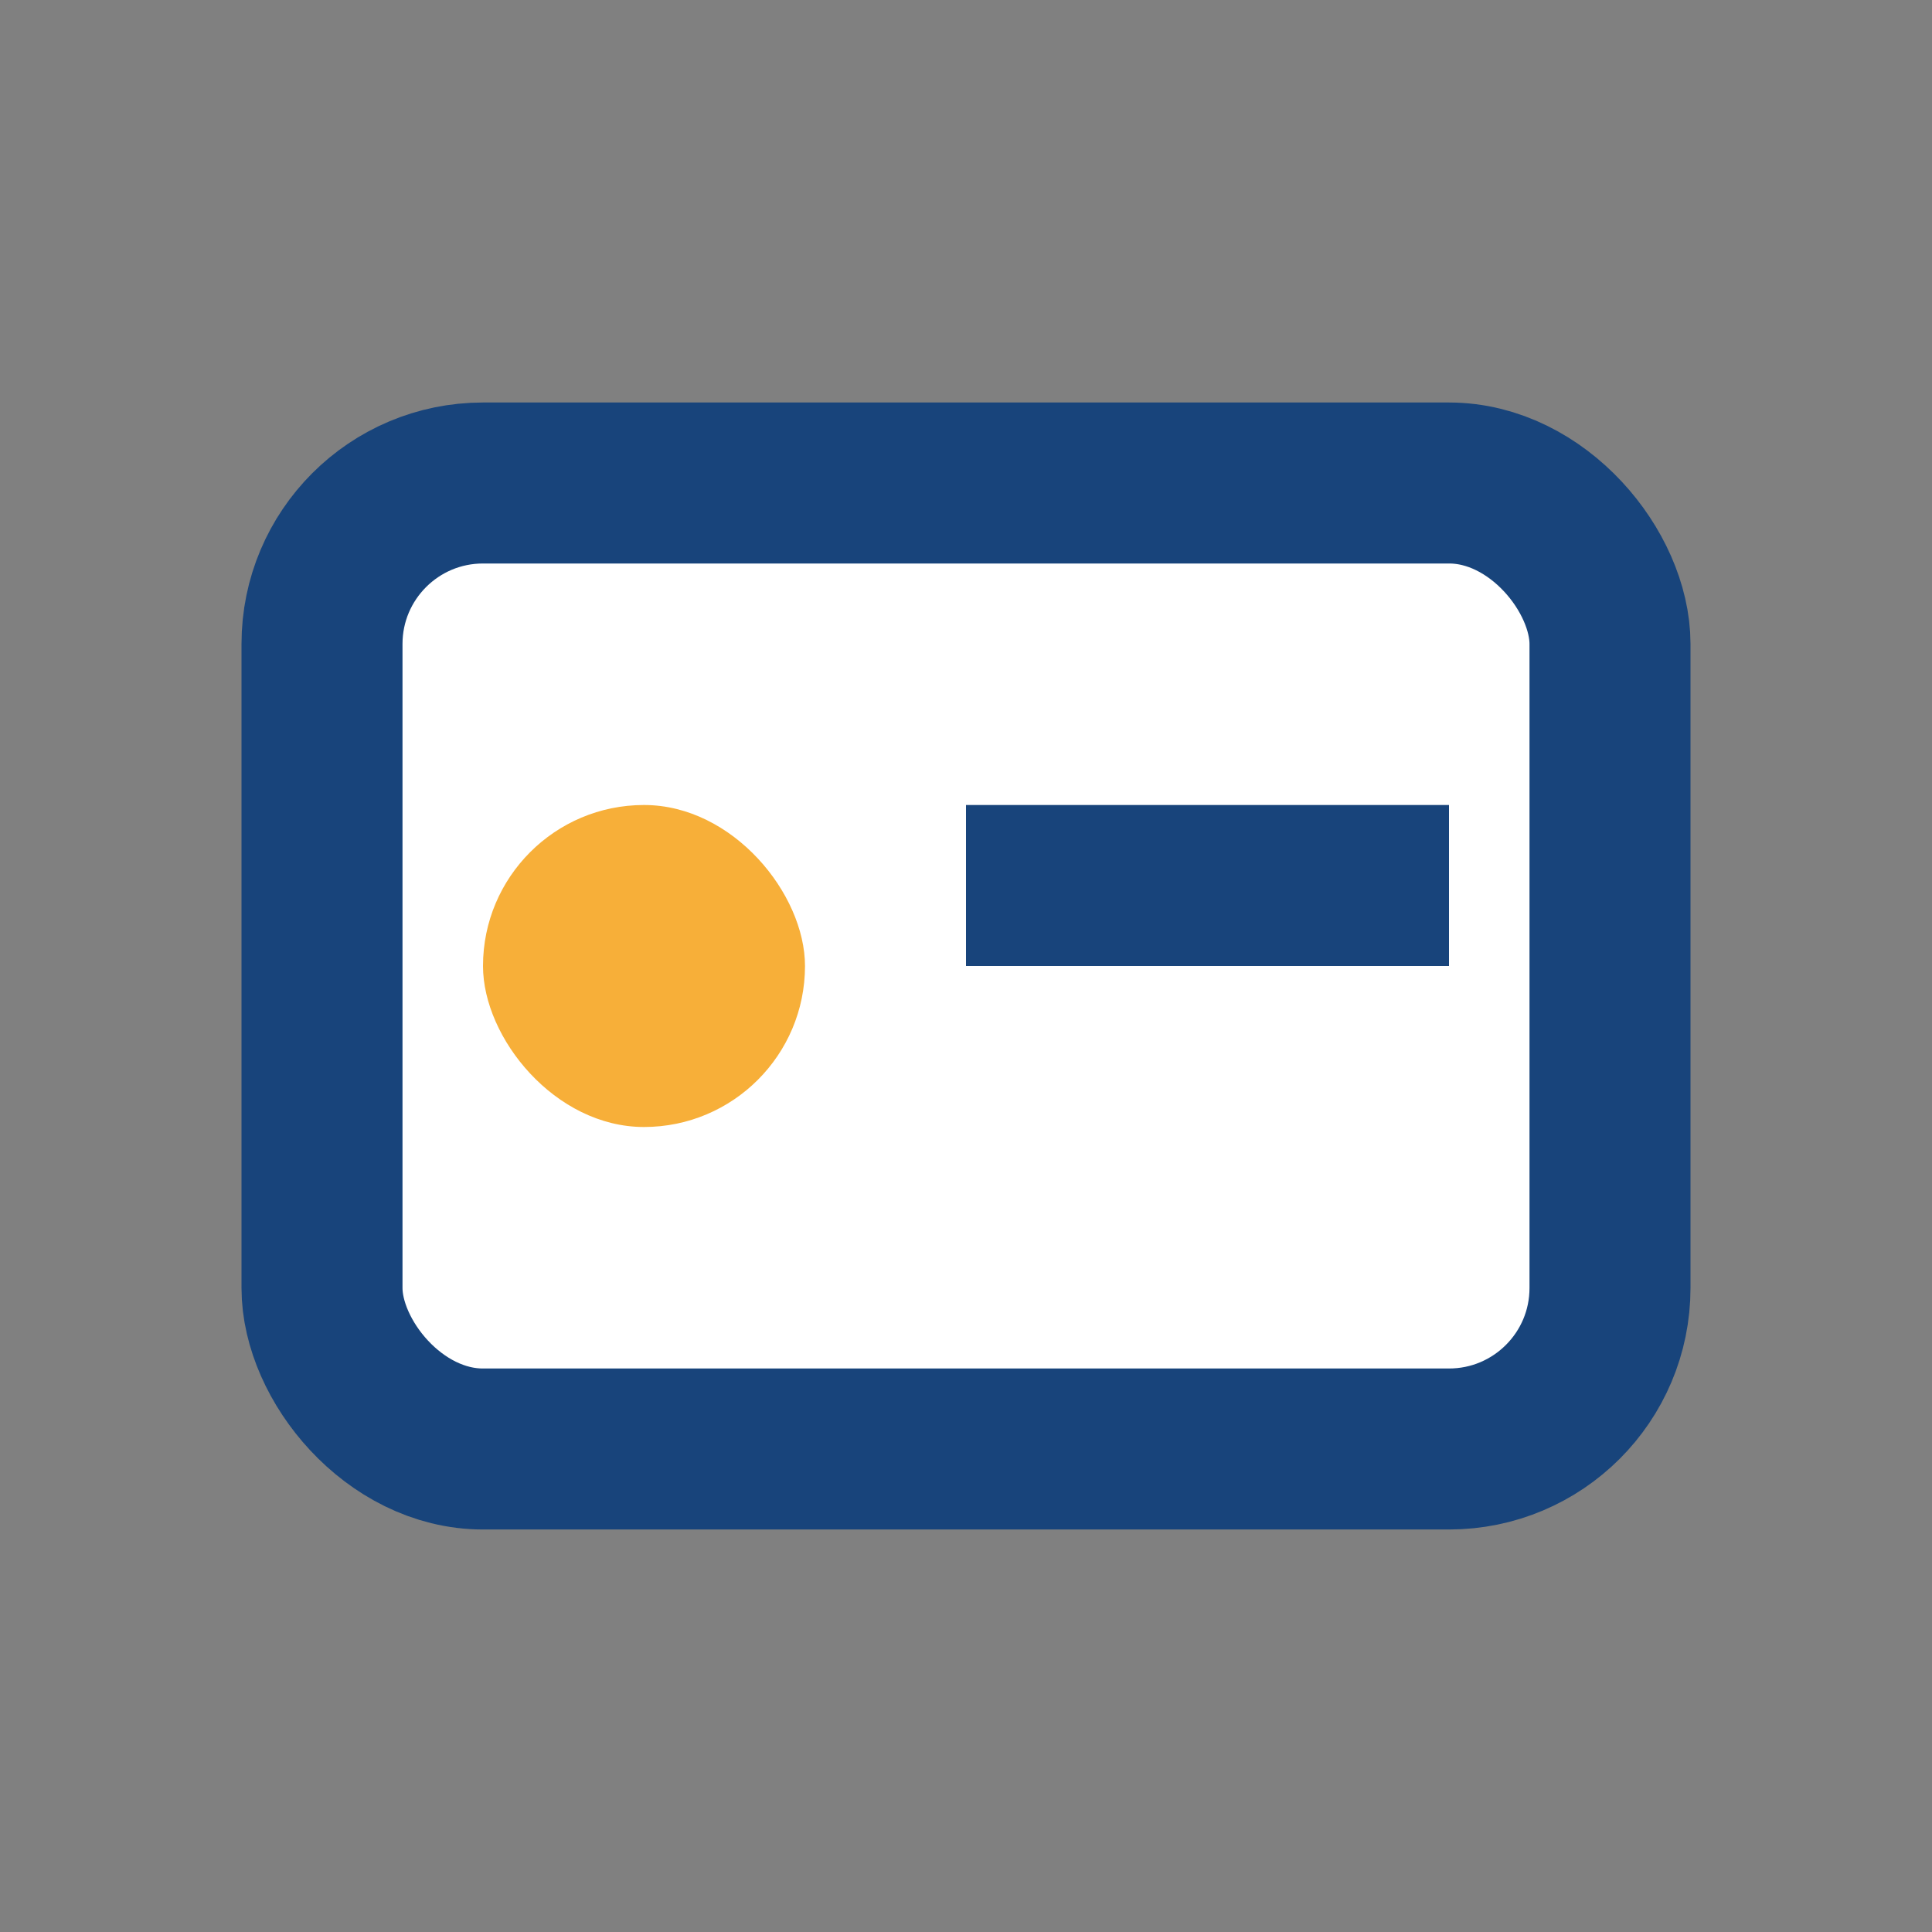
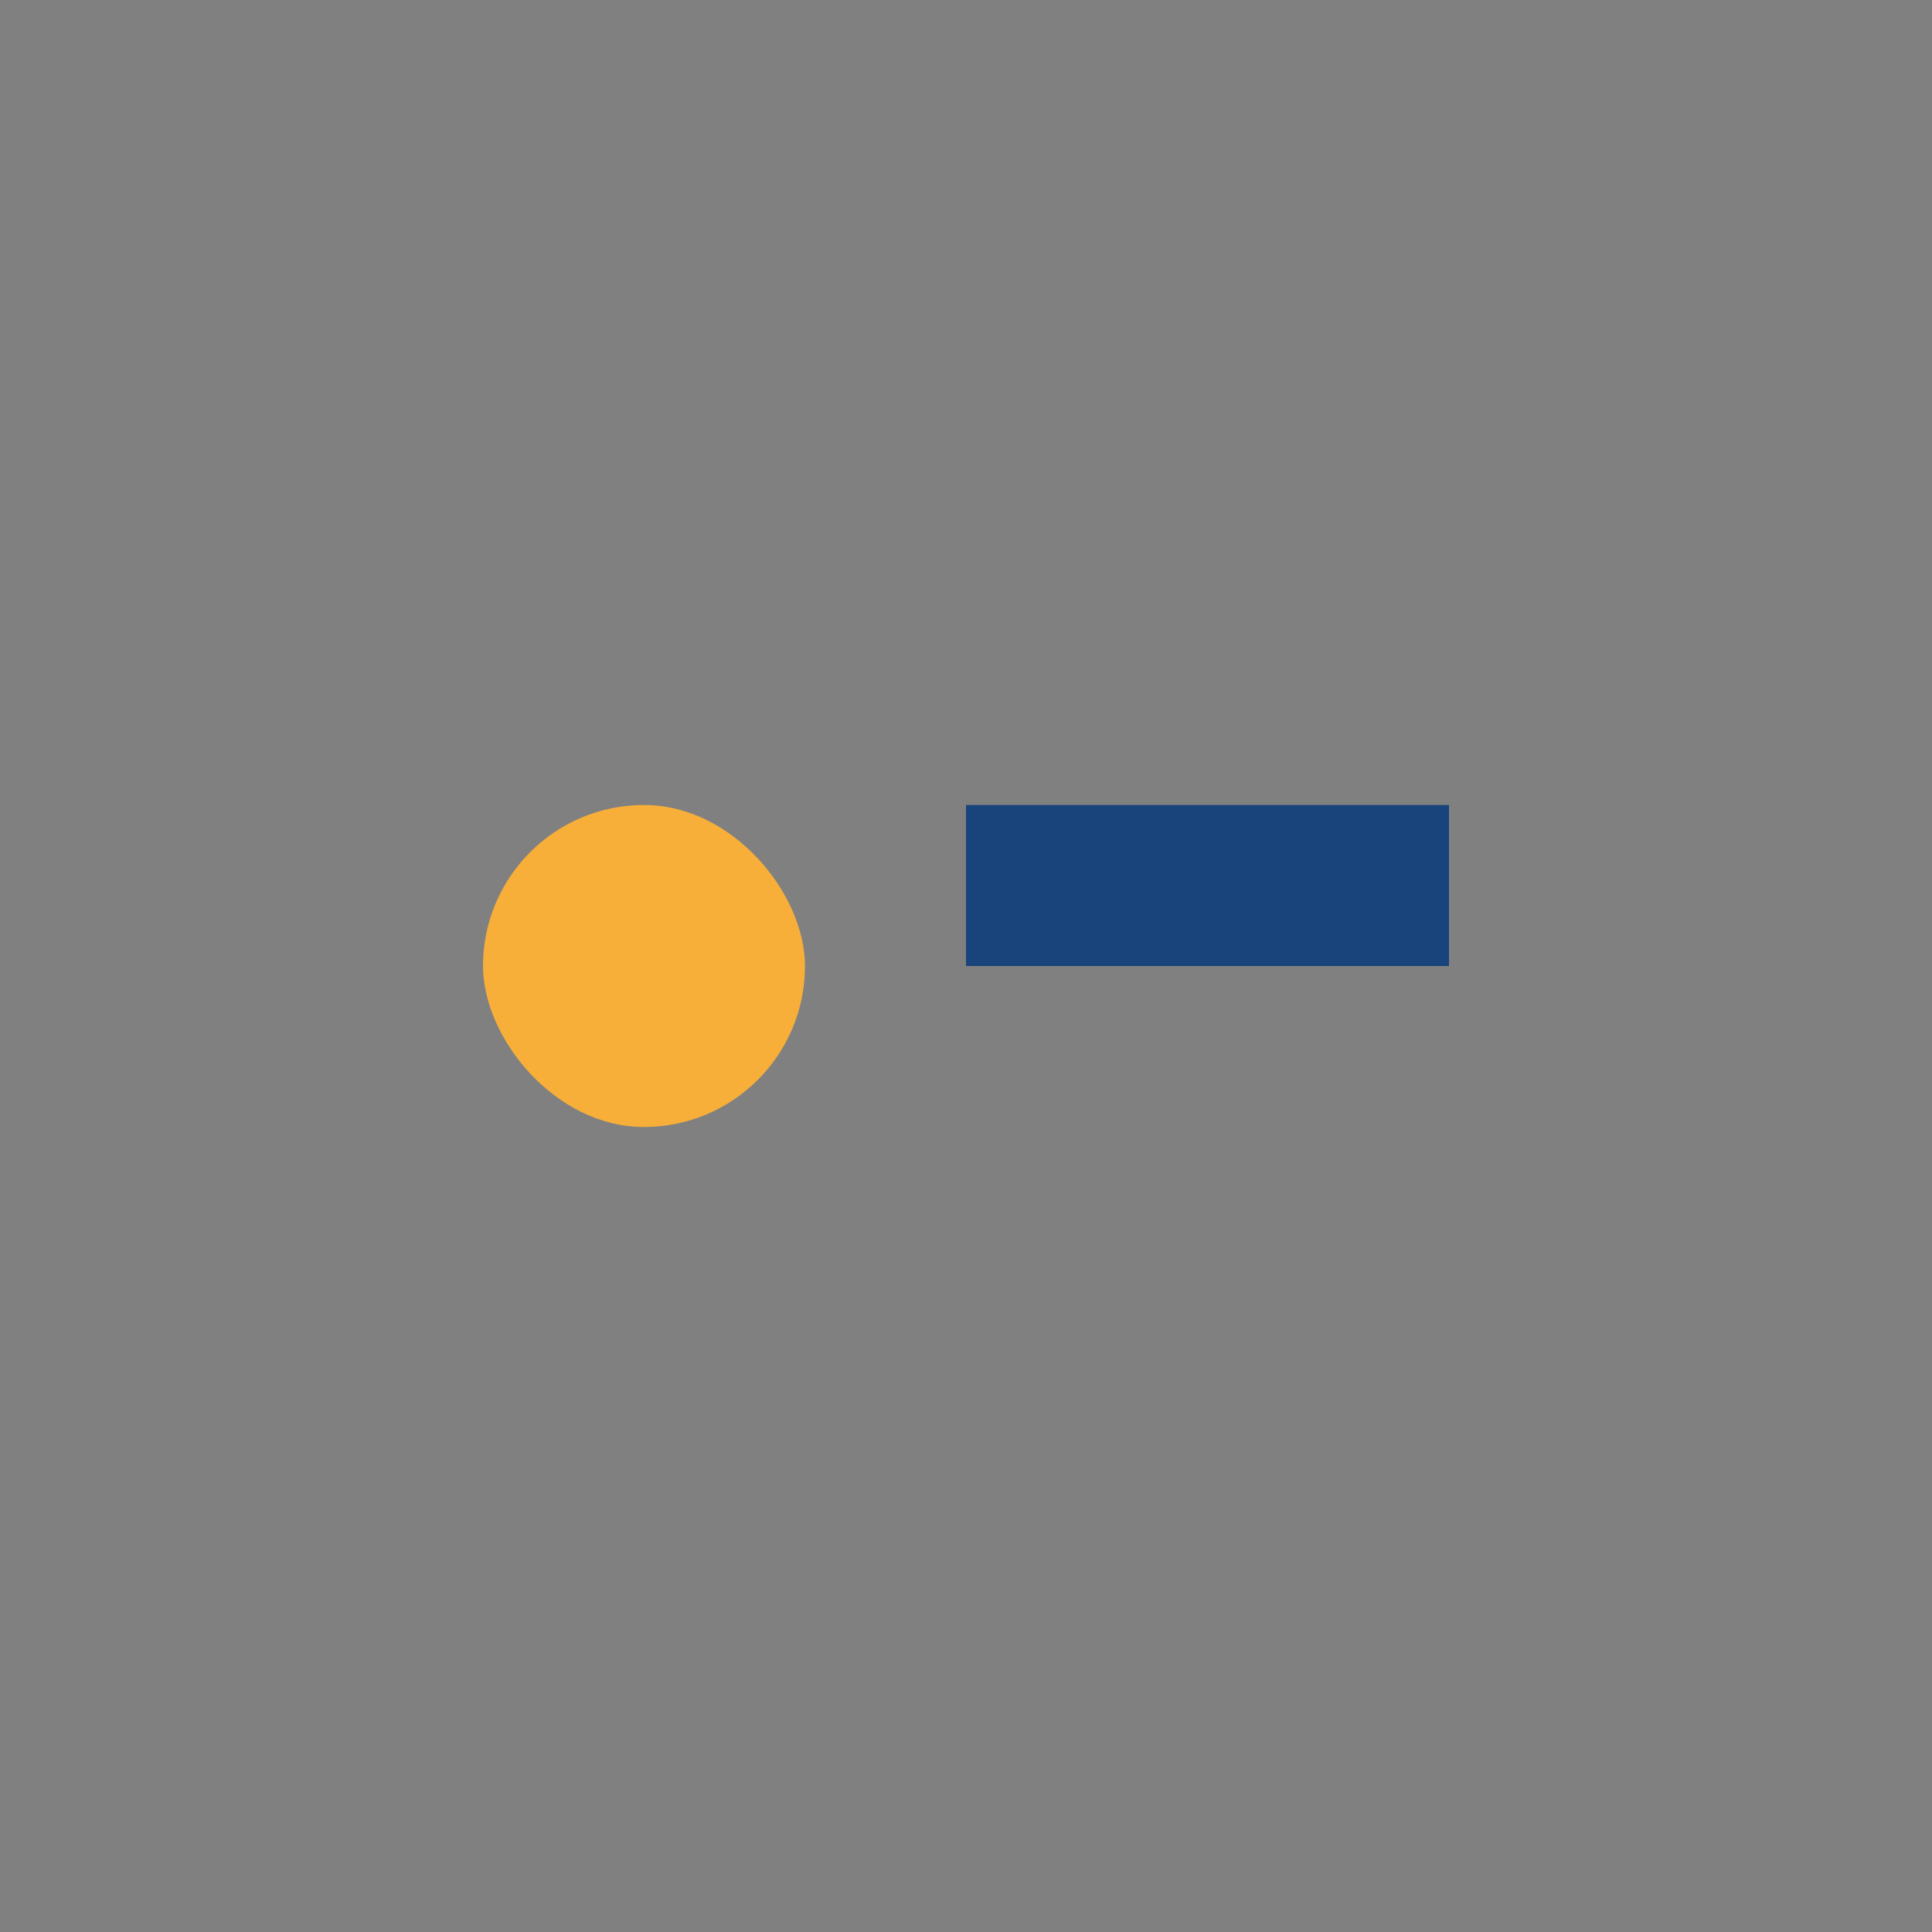
<svg xmlns="http://www.w3.org/2000/svg" width="24" height="24" viewBox="0 0 24 24">
  <rect x="0" y="0" width="24" height="24" fill="#808080" stroke="none" />
-   <rect x="4" y="6" width="16" height="12" rx="2" fill="#FFF" stroke="#18447B" stroke-width="2" />
  <rect x="6" y="10" width="4" height="4" rx="2" fill="#F7AF39" />
  <rect x="12" y="10" width="6" height="2" fill="#18447B" />
</svg>